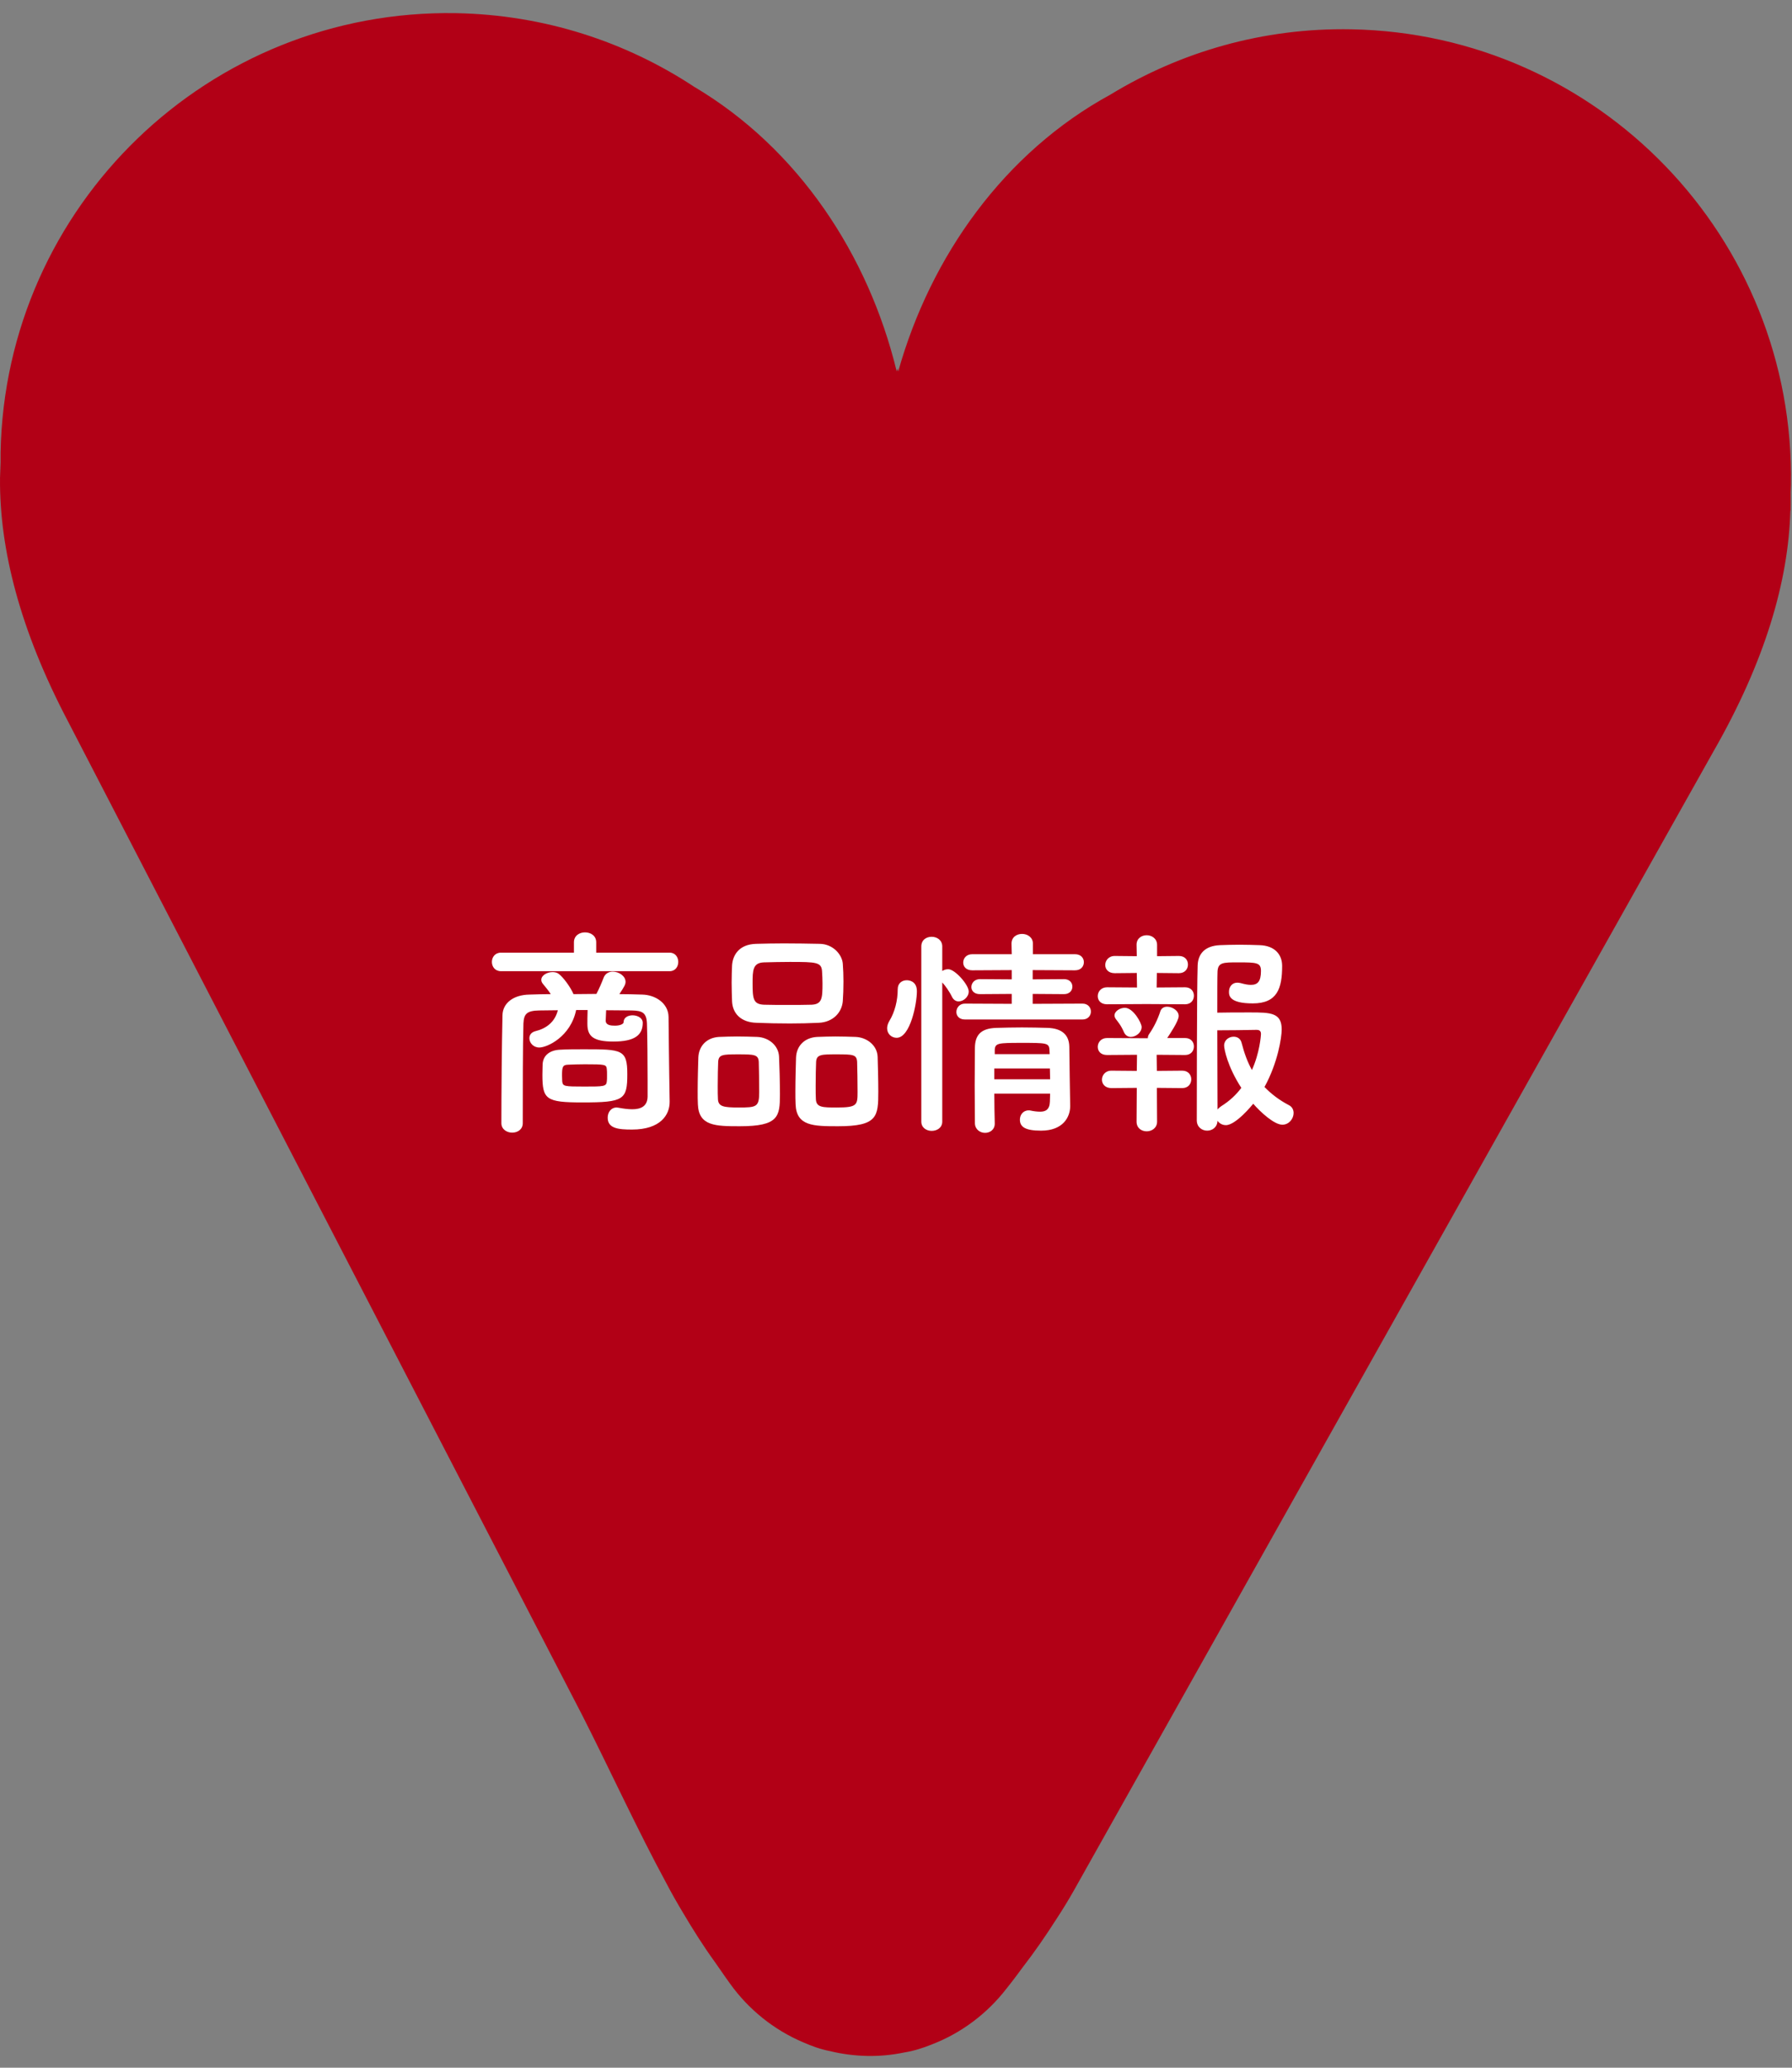
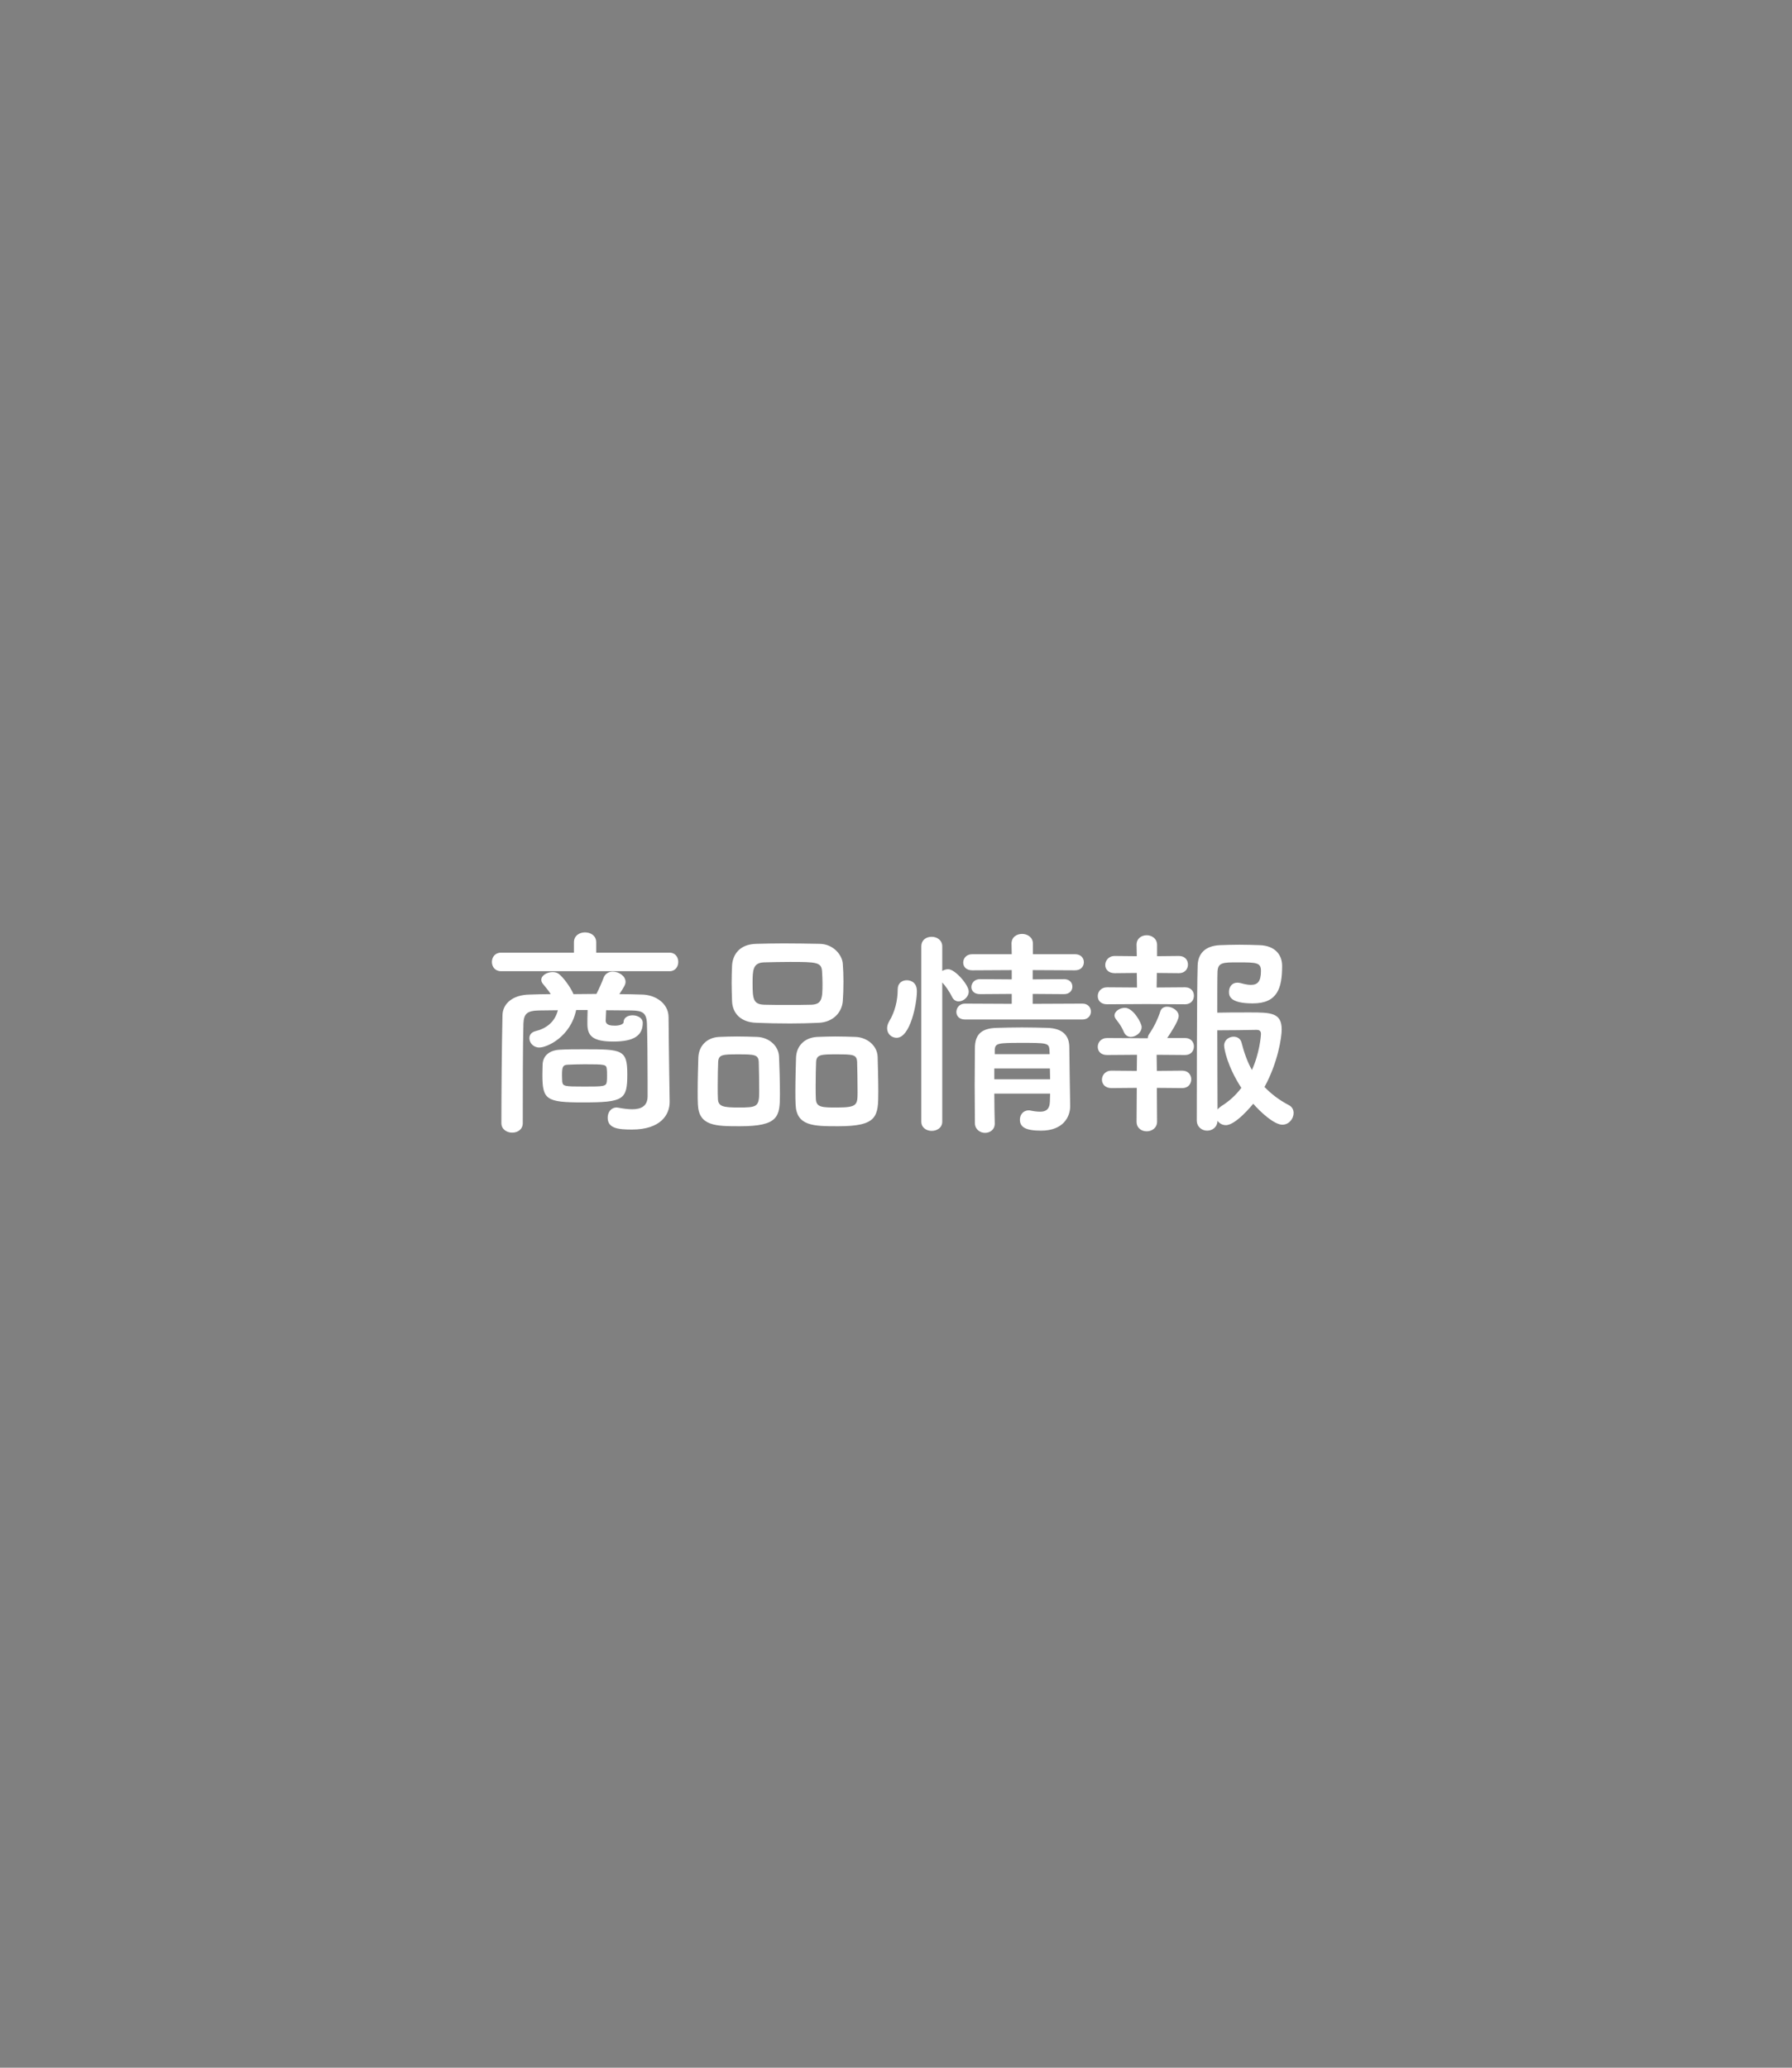
<svg xmlns="http://www.w3.org/2000/svg" width="130" height="150" viewBox="0 0 130 150" fill="none">
  <rect x="0" y="0" width="130" height="150" fill="#808080" stroke="none" />
-   <path d="M129.901 37.045C129.911 36.605 129.901 36.166 129.901 35.736C129.901 35.556 129.921 35.365 129.921 35.185C130.241 17.256 115.971 2.455 98.031 2.125C91.631 2.005 85.641 3.765 80.551 6.865C72.851 11.066 67.511 18.585 65.161 26.945C65.141 26.875 65.121 26.796 65.111 26.726C65.091 26.796 65.071 26.875 65.051 26.945C63.001 18.485 57.911 10.765 50.341 6.285C45.391 3.025 39.481 1.075 33.101 0.955C15.171 0.635 0.371 14.915 0.041 32.846C0.041 33.075 0.041 33.316 0.041 33.545C0.031 33.935 0.011 34.316 0.001 34.706C-0.039 39.825 1.441 45.696 4.941 52.346L42.251 124.455C44.281 128.455 46.251 132.765 48.351 136.635C48.711 137.325 49.121 138.045 49.541 138.745C50.281 139.995 51.031 141.185 51.821 142.275C52.501 143.265 52.971 143.915 52.971 143.915C54.301 145.765 56.121 147.245 58.261 148.155C58.891 148.435 59.541 148.665 60.211 148.795C61.071 149.005 61.971 149.125 62.901 149.145C63.821 149.165 64.721 149.075 65.591 148.895C66.281 148.785 66.951 148.575 67.611 148.305C69.761 147.475 71.621 146.065 73.011 144.265C73.011 144.265 73.501 143.665 74.191 142.715C75.031 141.635 75.851 140.445 76.651 139.195C77.091 138.525 77.511 137.835 77.891 137.165L124.311 54.495C128.051 47.965 129.741 42.156 129.881 37.035L129.901 37.045Z" fill="#B20016" />
  <path d="M48.58 70.454C48.996 70.454 49.204 70.118 49.204 69.782C49.204 69.446 48.996 69.11 48.58 69.11H43.252V68.358C43.252 67.878 42.852 67.638 42.436 67.638C42.036 67.638 41.636 67.878 41.636 68.358V69.11H36.34C35.908 69.11 35.684 69.446 35.684 69.782C35.684 70.118 35.908 70.454 36.34 70.454H48.58ZM48.548 77.846C48.532 77.27 48.516 74.838 48.5 73.766C48.484 72.774 47.54 72.166 46.58 72.15C46.036 72.134 45.476 72.118 44.932 72.118C45.3 71.558 45.38 71.414 45.38 71.222C45.38 70.806 44.9 70.486 44.452 70.486C44.164 70.486 43.892 70.63 43.78 70.95C43.652 71.286 43.476 71.702 43.268 72.102C42.708 72.102 42.164 72.118 41.604 72.118C41.38 71.59 40.852 70.886 40.532 70.646C40.404 70.55 40.244 70.518 40.084 70.518C39.684 70.518 39.268 70.758 39.268 71.078C39.268 71.174 39.3 71.27 39.38 71.366C39.588 71.622 39.78 71.846 39.956 72.118C39.444 72.118 38.916 72.134 38.42 72.15C37.236 72.166 36.468 72.774 36.452 73.654C36.404 75.75 36.372 79.366 36.372 81.478C36.372 81.926 36.772 82.166 37.156 82.166C37.54 82.166 37.924 81.942 37.924 81.478C37.924 79.174 37.924 75.798 37.972 74.246C38.004 73.542 38.228 73.318 39.124 73.302C39.572 73.302 40.02 73.286 40.468 73.286C40.26 74.134 39.636 74.614 38.836 74.806C38.532 74.886 38.404 75.094 38.404 75.318C38.404 75.638 38.676 75.99 39.124 75.99C39.7 75.99 41.396 75.206 41.796 73.27H42.628C42.612 73.67 42.612 74.134 42.612 74.214C42.612 74.23 42.612 74.246 42.612 74.278C42.612 75.158 43.012 75.558 44.5 75.558C46.036 75.558 46.628 75.094 46.628 74.198C46.628 73.846 46.244 73.654 45.892 73.654C45.556 73.654 45.236 73.814 45.236 74.166C45.236 74.262 45.028 74.406 44.612 74.406C44.308 74.406 43.94 74.374 43.94 74.038C43.94 73.958 43.956 73.606 43.972 73.286C44.596 73.286 45.204 73.302 45.828 73.302C46.596 73.318 46.9 73.462 46.932 74.246C46.964 75.174 46.98 76.982 46.98 78.358C46.98 78.822 46.98 79.238 46.98 79.558C46.964 80.262 46.484 80.47 45.86 80.47C45.556 80.47 45.204 80.422 44.868 80.358C44.82 80.358 44.772 80.342 44.74 80.342C44.308 80.342 44.084 80.71 44.084 81.078C44.084 81.862 44.852 81.942 45.844 81.942C47.94 81.942 48.58 80.854 48.58 79.942C48.58 79.926 48.58 79.926 48.58 79.91L48.548 77.846ZM45.508 77.926C45.508 76.134 45.124 76.118 42.372 76.118C41.764 76.118 41.14 76.118 40.628 76.15C39.876 76.182 39.396 76.566 39.364 77.206C39.364 77.366 39.348 77.67 39.348 77.974C39.348 79.766 39.62 79.974 42.26 79.974C45.252 79.974 45.508 79.782 45.508 77.926ZM40.788 78.47C40.788 78.39 40.772 78.214 40.772 78.022C40.772 77.398 40.82 77.254 41.188 77.238C41.524 77.222 41.972 77.206 42.42 77.206C43.908 77.206 43.988 77.222 44.02 77.558C44.036 77.638 44.036 77.83 44.036 78.006C44.036 78.198 44.036 78.374 44.02 78.454C43.988 78.822 43.78 78.822 42.388 78.822C40.948 78.822 40.836 78.806 40.788 78.47ZM61.14 72.63C61.172 72.214 61.188 71.718 61.188 71.206C61.188 70.758 61.172 70.31 61.14 69.91C61.092 69.254 60.436 68.486 59.476 68.47C58.644 68.454 57.732 68.438 56.868 68.438C56.148 68.438 55.444 68.454 54.852 68.47C53.588 68.502 53.156 69.318 53.108 70.022C53.092 70.39 53.076 70.838 53.076 71.286C53.076 71.734 53.092 72.214 53.108 72.662C53.156 73.51 53.732 74.166 54.884 74.198C55.684 74.23 56.5 74.246 57.3 74.246C58.004 74.246 58.708 74.23 59.396 74.198C60.452 74.15 61.076 73.43 61.14 72.63ZM63.716 79.174C63.716 78.326 63.684 77.254 63.668 76.662C63.636 75.83 62.884 75.254 62.068 75.222C61.572 75.206 61.092 75.19 60.596 75.19C60.18 75.19 59.748 75.206 59.284 75.222C58.372 75.27 57.78 75.862 57.748 76.726C57.732 77.286 57.7 78.294 57.7 79.158C57.7 79.51 57.7 79.846 57.716 80.118C57.78 81.686 58.996 81.702 60.788 81.702C63.668 81.702 63.716 80.998 63.716 79.174ZM56.58 79.398C56.58 78.518 56.548 77.318 56.516 76.662C56.484 75.83 55.748 75.254 54.932 75.222C54.436 75.206 53.956 75.19 53.46 75.19C53.044 75.19 52.612 75.206 52.164 75.222C51.284 75.27 50.692 75.862 50.66 76.726C50.644 77.286 50.612 78.294 50.612 79.158C50.612 79.51 50.612 79.846 50.628 80.118C50.692 81.686 51.908 81.702 53.668 81.702C56.484 81.702 56.58 80.998 56.58 79.398ZM58.868 72.886C58.324 72.902 57.732 72.902 57.156 72.902C56.58 72.902 55.988 72.902 55.428 72.886C54.644 72.854 54.596 72.454 54.596 71.334C54.596 70.39 54.612 69.846 55.412 69.814C56.036 69.798 56.676 69.782 57.3 69.782C59.236 69.782 59.604 69.798 59.636 70.486C59.652 70.758 59.668 71.046 59.668 71.334C59.668 72.422 59.636 72.854 58.868 72.886ZM62.212 79.222C62.212 80.166 62.18 80.342 60.708 80.342C59.684 80.342 59.22 80.342 59.188 79.75C59.172 79.526 59.172 79.158 59.172 78.758C59.172 78.118 59.188 77.382 59.204 77.03C59.236 76.486 59.604 76.486 60.692 76.486C61.892 76.486 62.148 76.502 62.18 77.03C62.196 77.494 62.212 78.55 62.212 79.222ZM55.076 79.222C55.076 80.31 54.884 80.342 53.588 80.342C52.5 80.342 52.116 80.278 52.084 79.75C52.068 79.526 52.068 79.158 52.068 78.758C52.068 78.118 52.084 77.382 52.1 77.03C52.132 76.502 52.42 76.486 53.556 76.486C54.724 76.486 55.012 76.502 55.044 77.03C55.06 77.494 55.076 78.55 55.076 79.222ZM78.532 73.958C78.932 73.958 79.14 73.67 79.14 73.382C79.14 73.094 78.932 72.806 78.532 72.806L74.916 72.822V72.102L77.188 72.118C77.604 72.118 77.796 71.846 77.796 71.574C77.796 71.302 77.604 71.03 77.188 71.03L74.916 71.046V70.374L77.988 70.39C78.42 70.39 78.628 70.102 78.628 69.798C78.628 69.51 78.42 69.222 77.988 69.222H74.932V68.454C74.932 67.99 74.532 67.75 74.148 67.75C73.764 67.75 73.38 67.974 73.38 68.454L73.396 69.222H70.532C70.1 69.222 69.876 69.526 69.876 69.83C69.876 70.118 70.084 70.39 70.532 70.39L73.396 70.374V71.046L71.092 71.03C70.692 71.03 70.468 71.318 70.468 71.606C70.468 71.862 70.66 72.118 71.092 72.118L73.396 72.102V72.822L70.004 72.806C69.604 72.806 69.38 73.11 69.38 73.414C69.38 73.686 69.572 73.958 70.004 73.958H78.532ZM76.18 79.334C76.18 79.526 76.164 79.734 76.164 79.91C76.148 80.502 75.844 80.646 75.46 80.646C75.236 80.646 74.996 80.614 74.772 80.566C74.724 80.55 74.676 80.55 74.628 80.55C74.212 80.55 73.988 80.886 73.988 81.222C73.988 81.75 74.372 82.022 75.524 82.022C77.14 82.022 77.636 81.014 77.636 80.246C77.636 80.23 77.636 80.23 77.636 80.214C77.636 80.214 77.572 76.438 77.572 75.926C77.556 75.094 77.06 74.598 75.988 74.566C75.412 74.55 74.772 74.534 74.132 74.534C73.508 74.534 72.868 74.55 72.292 74.566C71.108 74.598 70.74 75.126 70.724 76.006C70.724 76.854 70.708 77.782 70.708 78.726C70.708 79.67 70.724 80.614 70.724 81.494C70.74 81.942 71.108 82.182 71.46 82.182C71.812 82.182 72.164 81.958 72.164 81.51V81.494C72.148 80.838 72.132 80.086 72.132 79.334H76.18ZM66.836 81.366C66.836 81.814 67.22 82.038 67.588 82.038C67.972 82.038 68.356 81.814 68.356 81.366V71.27C68.564 71.494 68.868 71.91 69.076 72.342C69.188 72.55 69.364 72.646 69.54 72.646C69.892 72.646 70.276 72.326 70.276 71.926C70.276 71.446 69.284 70.31 68.788 70.31C68.628 70.31 68.484 70.358 68.356 70.438V68.662C68.356 68.198 67.972 67.958 67.588 67.958C67.204 67.958 66.836 68.182 66.836 68.662V81.366ZM65.044 75.286C66.036 75.286 66.516 72.806 66.516 71.91C66.516 71.126 65.876 71.11 65.78 71.11C65.444 71.11 65.124 71.318 65.124 71.766C65.124 72.582 64.916 73.414 64.516 74.07C64.404 74.262 64.356 74.438 64.356 74.598C64.356 74.998 64.676 75.286 65.044 75.286ZM76.148 76.47H72.164V76.15C72.196 75.67 72.42 75.654 74.084 75.654C75.908 75.654 76.1 75.654 76.132 76.15L76.148 76.47ZM76.164 77.51C76.164 77.766 76.18 78.038 76.18 78.294H72.132V77.51H76.164ZM90.916 80.07C91.444 80.678 92.436 81.59 93.028 81.59C93.508 81.59 93.844 81.158 93.844 80.742C93.844 80.518 93.748 80.294 93.492 80.166C92.788 79.798 92.212 79.35 91.732 78.854C92.692 77.11 92.98 75.27 92.98 74.678C92.98 73.462 92.18 73.446 90.692 73.446C89.876 73.446 88.868 73.446 88.308 73.462C88.308 72.038 88.308 70.886 88.324 70.486C88.356 69.814 88.724 69.814 89.812 69.814C91.172 69.814 91.476 69.83 91.476 70.438C91.476 71.222 91.22 71.446 90.74 71.446C90.532 71.446 90.292 71.398 90.004 71.318C89.924 71.302 89.844 71.286 89.764 71.286C89.364 71.286 89.156 71.606 89.156 71.942C89.156 72.214 89.172 72.79 90.884 72.79C92.66 72.79 93.012 71.702 93.012 70.07C93.012 69.222 92.452 68.598 91.38 68.566C90.932 68.55 90.42 68.534 89.908 68.534C89.412 68.534 88.916 68.55 88.5 68.566C87.396 68.614 86.916 69.206 86.884 70.022C86.82 71.734 86.82 81.27 86.82 81.27C86.82 81.766 87.204 82.022 87.572 82.022C87.94 82.022 88.308 81.782 88.324 81.302C88.452 81.494 88.676 81.622 88.932 81.622C89.652 81.622 90.836 80.166 90.916 80.07ZM85.972 72.854C86.404 72.854 86.612 72.55 86.612 72.23C86.612 71.926 86.404 71.622 85.972 71.622L83.908 71.638L83.924 70.582L85.524 70.598C85.972 70.598 86.18 70.278 86.18 69.974C86.18 69.654 85.972 69.35 85.524 69.35L83.94 69.366V68.55C83.94 68.086 83.556 67.846 83.188 67.846C82.82 67.846 82.452 68.07 82.452 68.534V68.55L82.468 69.366L80.868 69.35C80.42 69.35 80.18 69.686 80.18 70.006C80.18 70.31 80.404 70.598 80.868 70.598L82.468 70.582L82.484 71.638L80.308 71.622C79.876 71.622 79.636 71.942 79.636 72.262C79.636 72.566 79.844 72.854 80.308 72.854L83.172 72.838L85.972 72.854ZM82.82 74.502C82.82 74.214 82.212 73.11 81.604 73.11C81.252 73.11 80.852 73.35 80.852 73.67C80.852 73.75 80.884 73.83 80.948 73.926C81.076 74.102 81.316 74.358 81.54 74.886C81.652 75.126 81.844 75.222 82.036 75.222C82.404 75.222 82.82 74.902 82.82 74.502ZM85.764 78.934C86.212 78.934 86.42 78.614 86.42 78.294C86.42 77.99 86.212 77.67 85.764 77.67L83.924 77.686L83.908 76.518L85.972 76.534C86.404 76.534 86.612 76.23 86.612 75.91C86.612 75.606 86.404 75.302 85.972 75.302H84.676C84.82 75.078 85.508 74.086 85.508 73.702C85.508 73.318 85.044 73.03 84.676 73.03C84.452 73.03 84.26 73.126 84.18 73.35C83.988 73.958 83.684 74.55 83.396 74.966C83.3 75.094 83.268 75.206 83.268 75.318H83.156L80.308 75.302C79.876 75.302 79.636 75.622 79.636 75.942C79.636 76.246 79.844 76.534 80.308 76.534L82.484 76.518L82.468 77.686L80.628 77.67C80.18 77.67 79.94 78.006 79.94 78.326C79.94 78.63 80.164 78.934 80.628 78.934L82.468 78.918L82.452 81.366C82.452 81.846 82.82 82.07 83.188 82.07C83.556 82.07 83.94 81.83 83.94 81.366L83.924 78.918L85.764 78.934ZM90.052 78.918C89.668 79.43 89.188 79.878 88.596 80.246C88.484 80.326 88.388 80.406 88.324 80.486C88.324 79.286 88.308 76.902 88.308 74.742C89.028 74.742 90.532 74.726 91.156 74.71C91.268 74.71 91.476 74.726 91.476 74.998C91.476 75.142 91.38 76.39 90.82 77.622C90.5 77.046 90.26 76.39 90.068 75.638C89.988 75.334 89.748 75.206 89.492 75.206C89.156 75.206 88.804 75.446 88.804 75.846C88.804 76.102 89.044 77.366 90.052 78.918Z" fill="white" />
</svg>